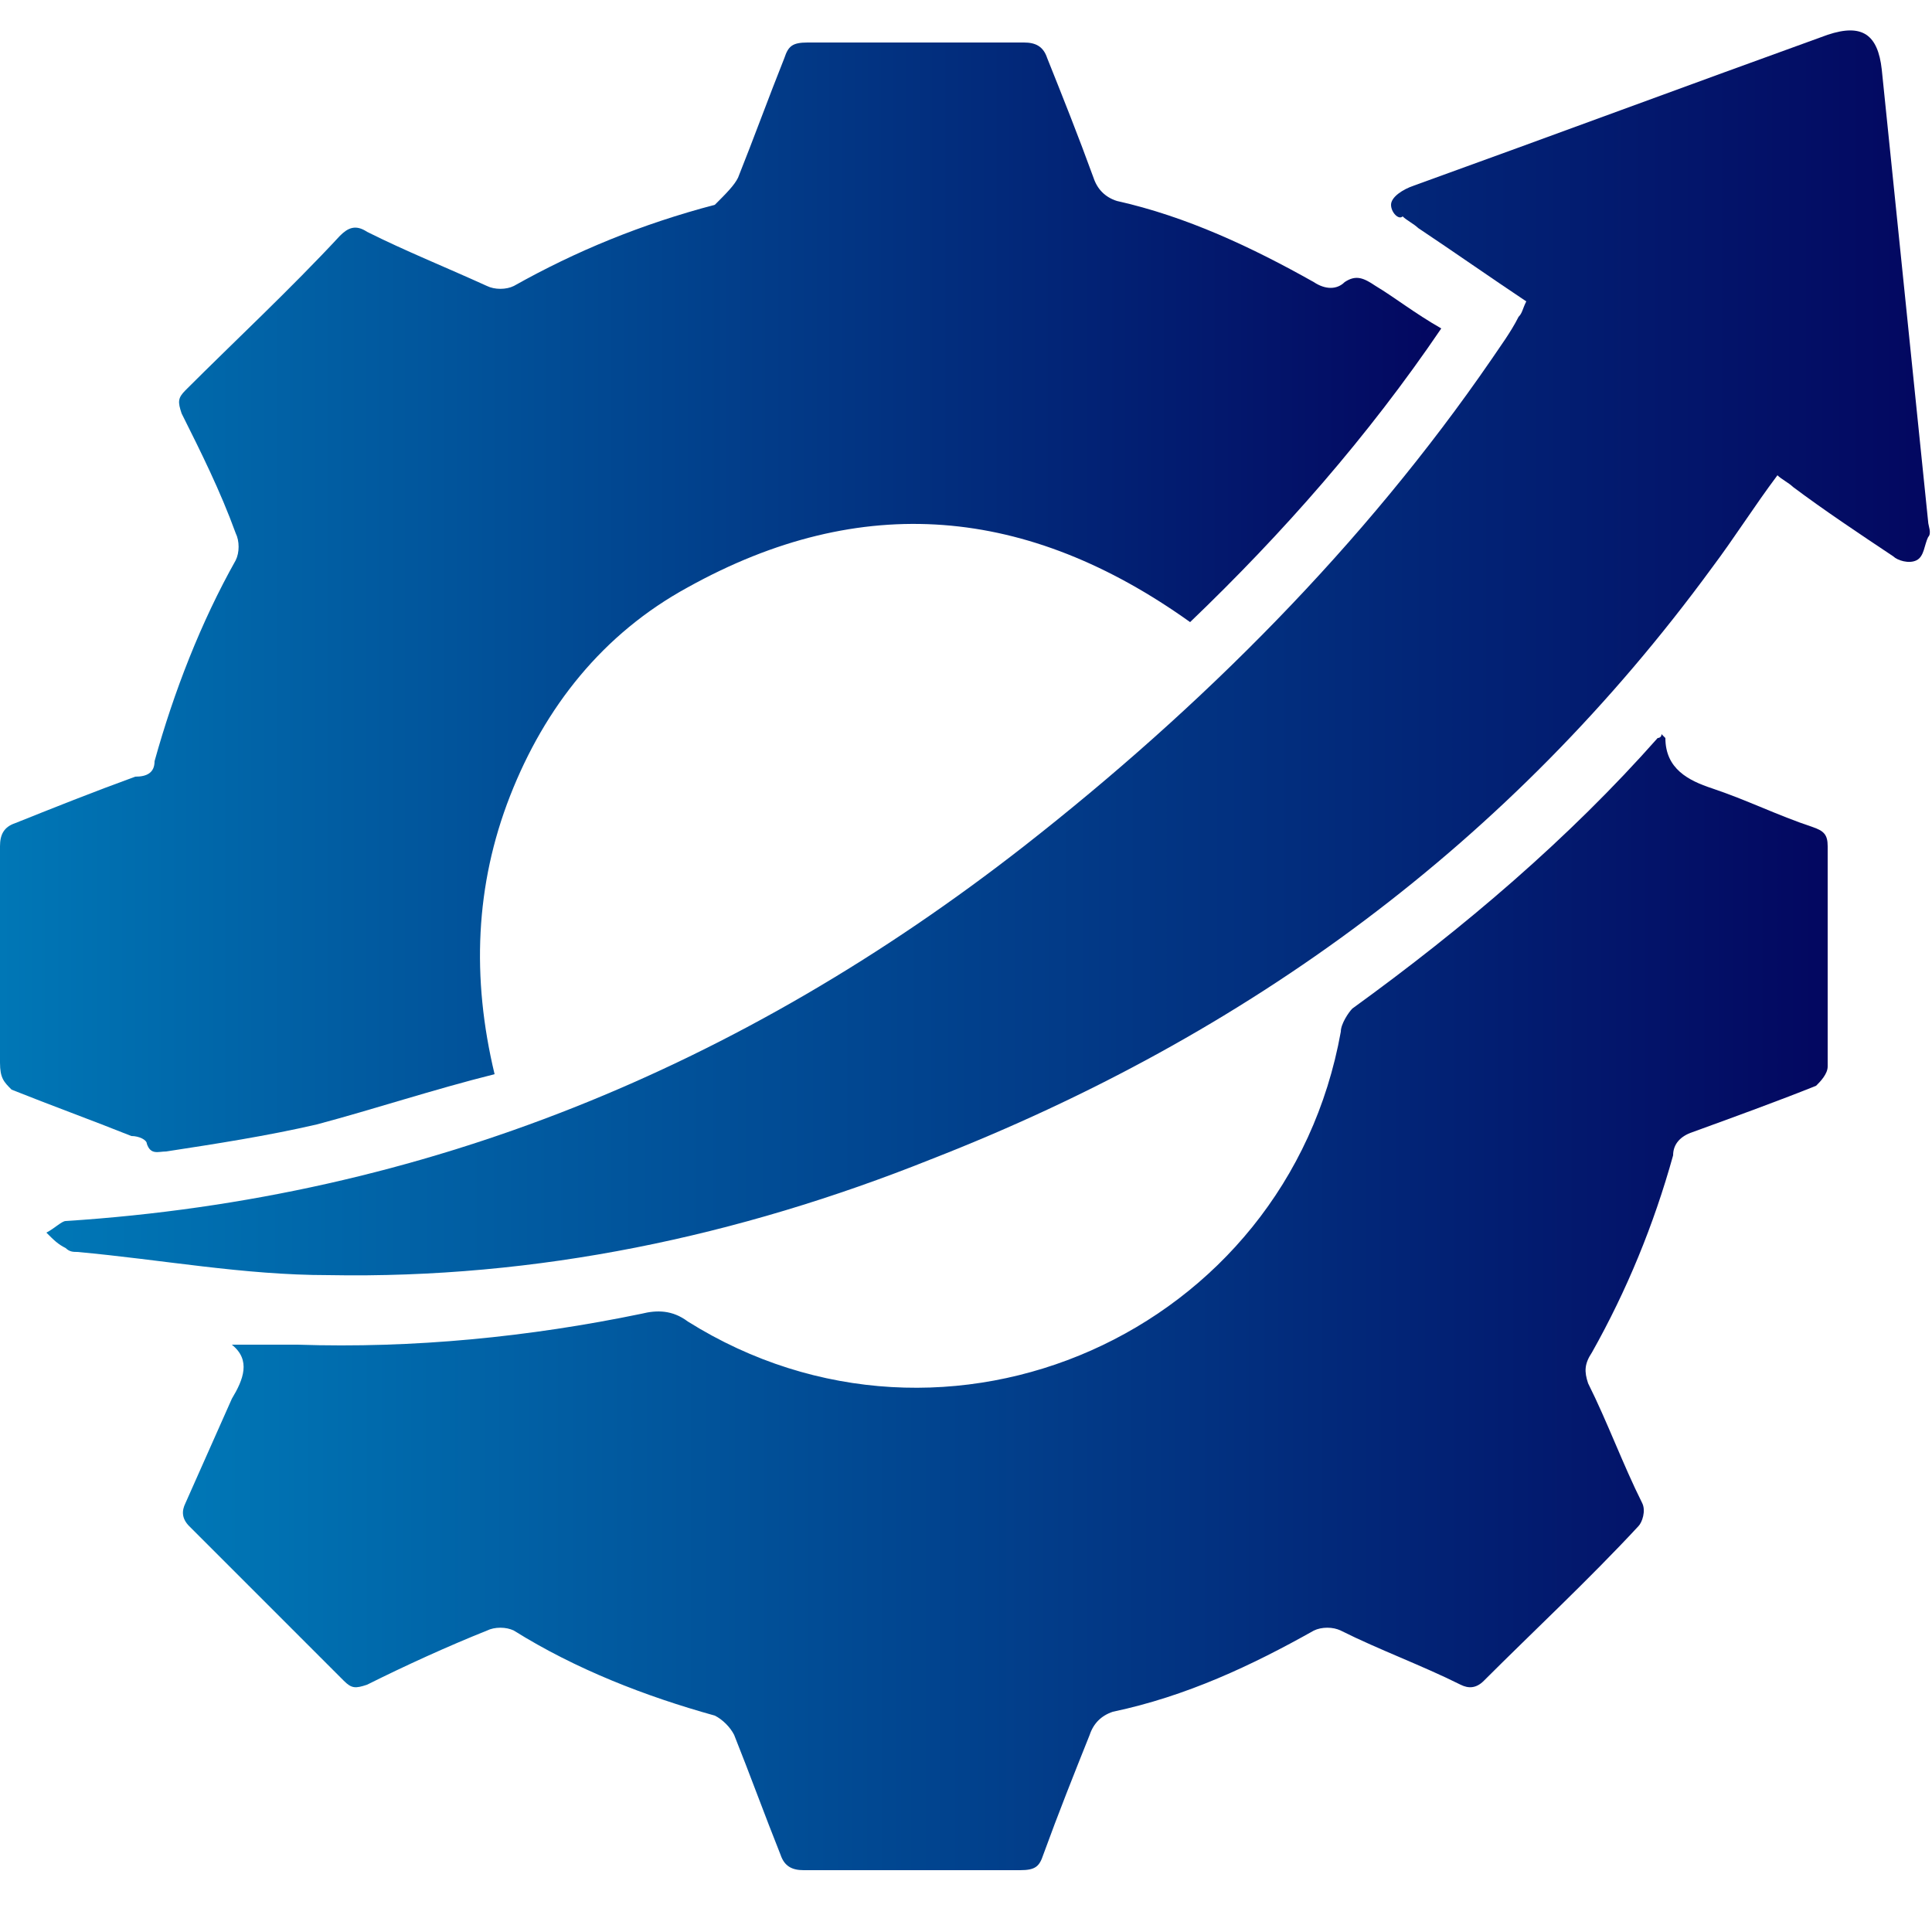
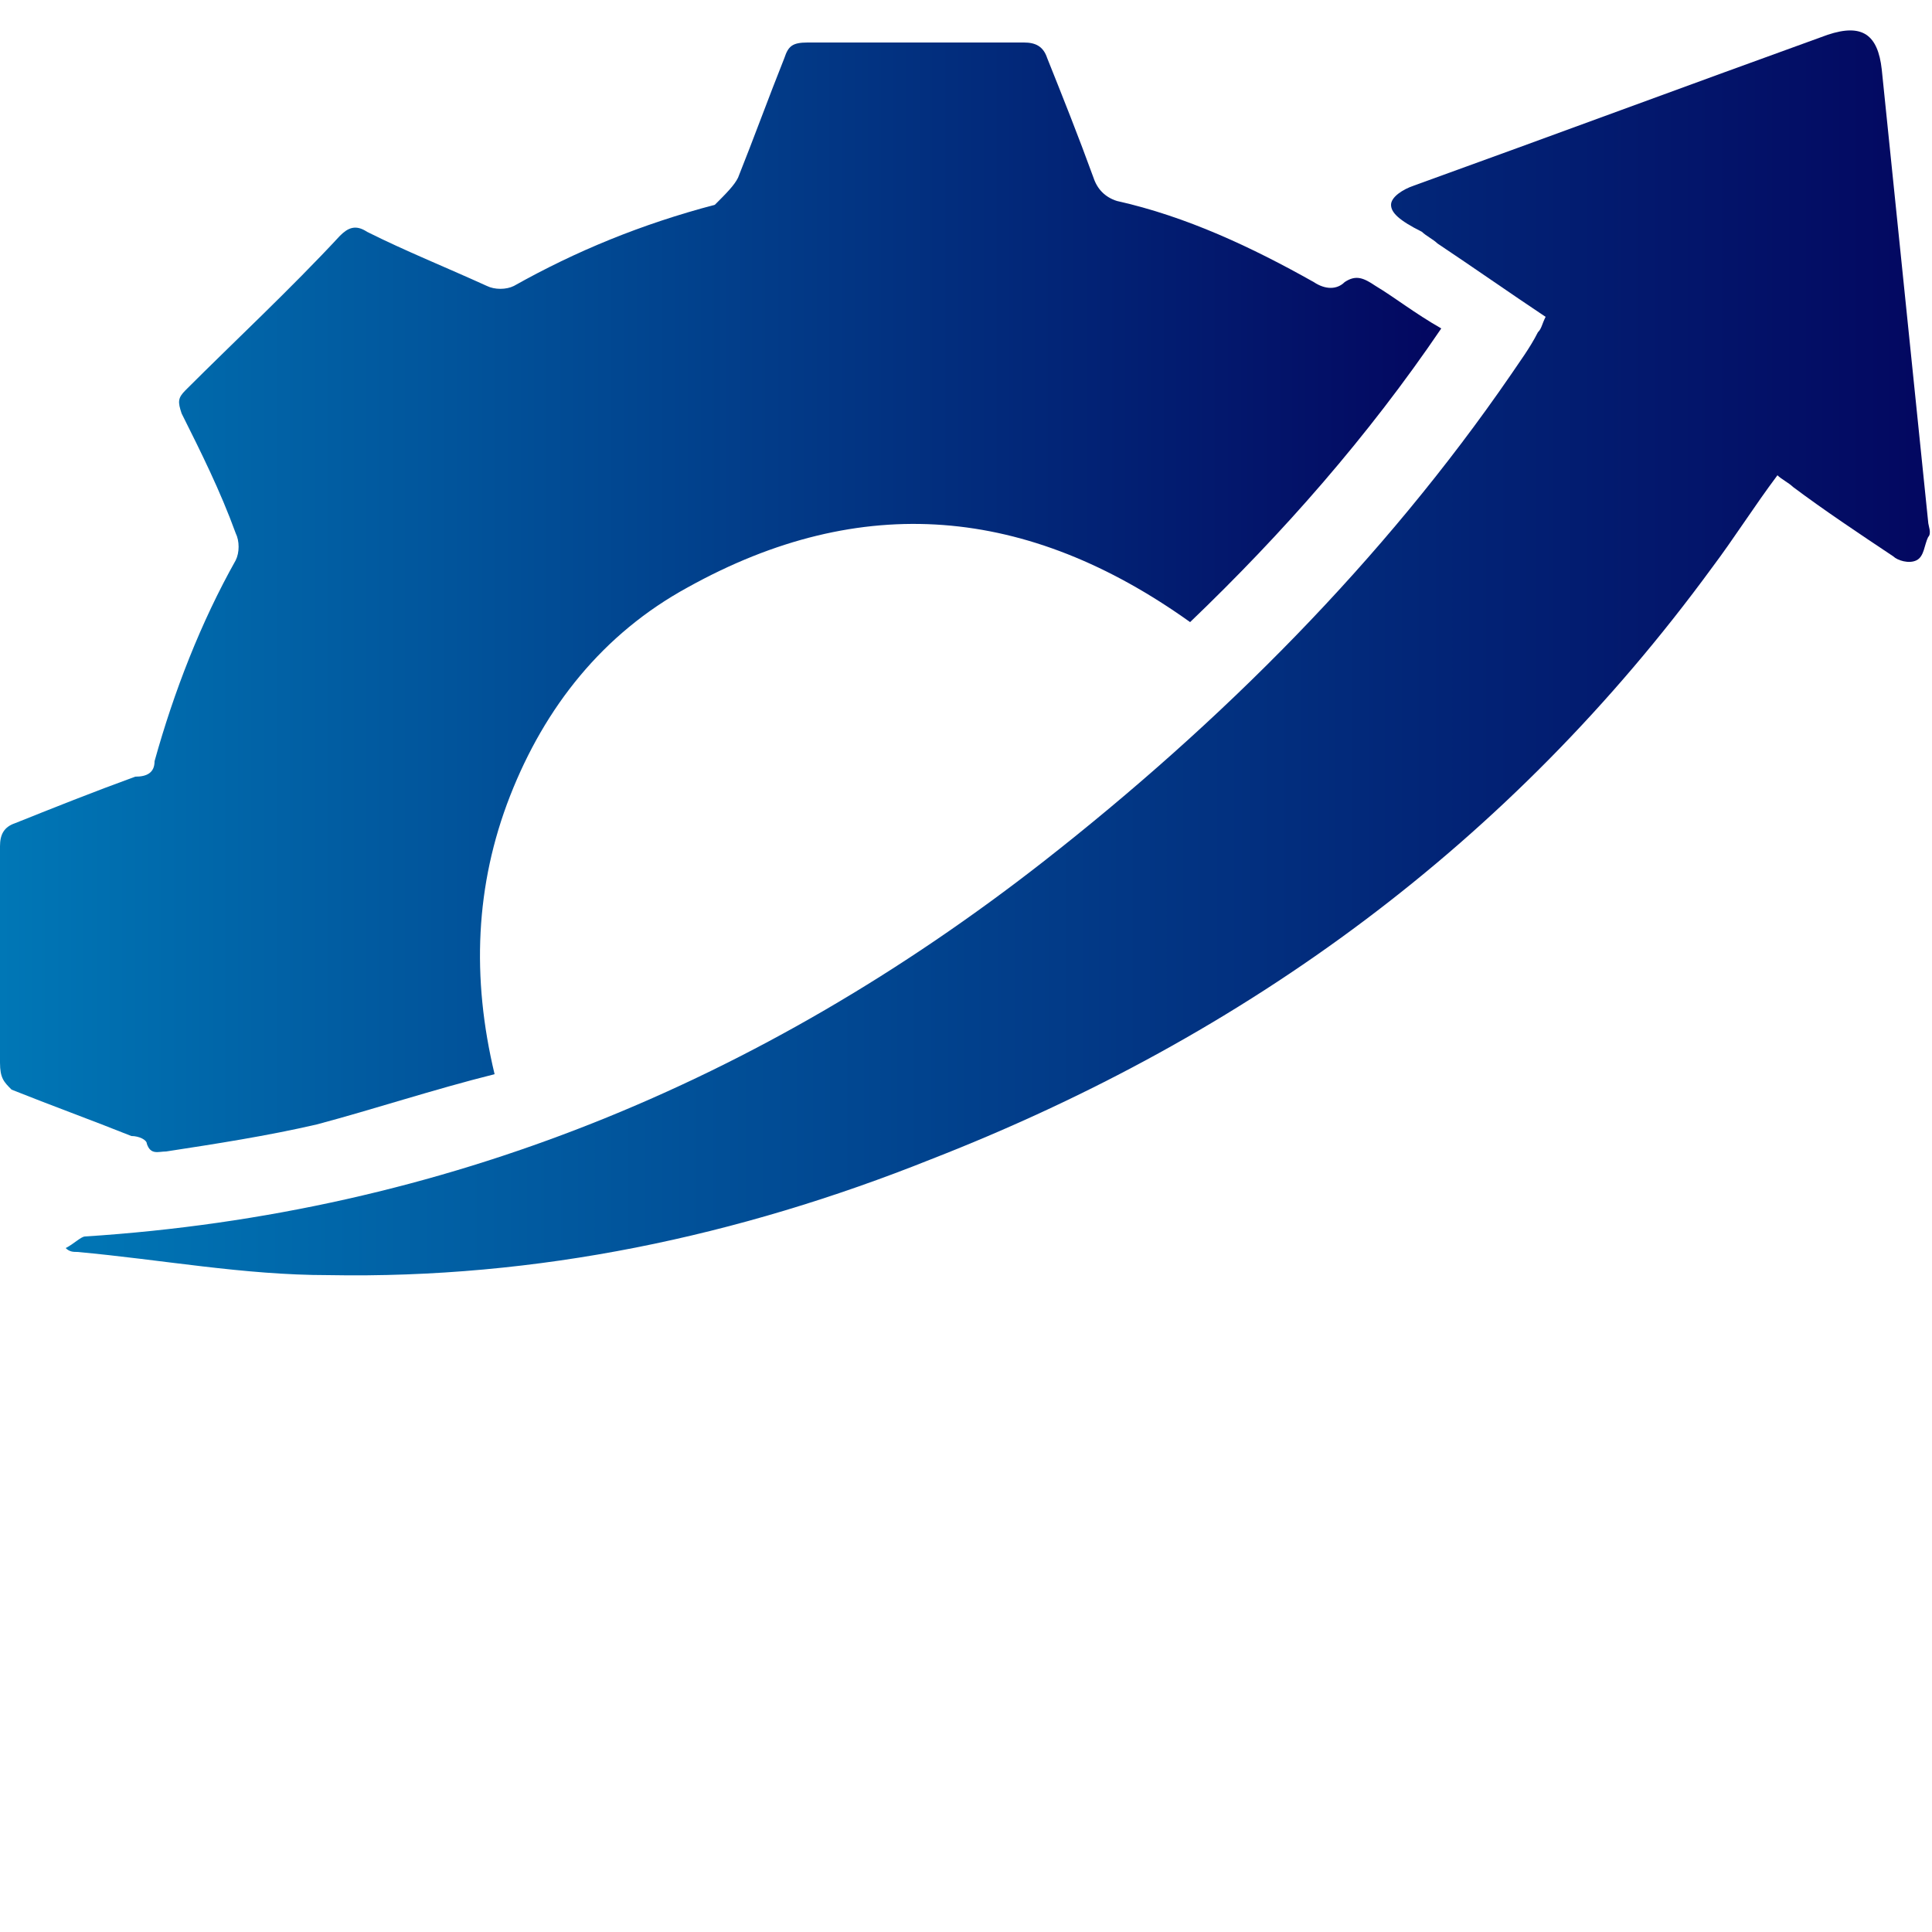
<svg xmlns="http://www.w3.org/2000/svg" version="1.1" id="Layer_1" x="0px" y="0px" viewBox="0 0 50 50" style="enable-background:new 0 0 50 50;" xml:space="preserve">
  <style type="text/css">
	.st0{fill:#0077B6;}
	.st1{fill:#030760;}
	.st2{fill:url(#SVGID_1_);}
	.st3{fill:url(#SVGID_2_);}
	.st4{fill:url(#SVGID_3_);}
	.st5{fill:url(#SVGID_4_);}
	.st6{fill:url(#SVGID_5_);}
	.st7{fill:url(#SVGID_6_);}
	.st8{fill:url(#SVGID_7_);}
	.st9{fill:url(#SVGID_8_);}
	.st10{fill:url(#SVGID_9_);}
	.st11{fill:url(#SVGID_10_);}
	.st12{fill:url(#SVGID_11_);}
	.st13{fill:url(#SVGID_12_);}
	.st14{fill:url(#SVGID_13_);}
	.st15{fill:url(#SVGID_14_);}
	.st16{fill:url(#SVGID_15_);}
	.st17{fill:url(#SVGID_16_);}
	.st18{fill:url(#SVGID_17_);}
	.st19{fill:url(#SVGID_18_);}
	.st20{fill:url(#SVGID_19_);}
	.st21{fill:url(#SVGID_20_);}
	.st22{fill:url(#SVGID_21_);}
	.st23{fill:url(#SVGID_22_);}
	.st24{fill:url(#SVGID_23_);}
	.st25{fill:url(#SVGID_24_);}
	.st26{fill:url(#SVGID_25_);}
	.st27{fill:url(#SVGID_26_);}
	.st28{fill:url(#SVGID_27_);}
	.st29{fill:url(#SVGID_28_);}
	.st30{fill:url(#SVGID_29_);}
	.st31{fill:url(#SVGID_30_);}
	.st32{fill:url(#SVGID_31_);}
	.st33{fill:url(#SVGID_32_);}
	.st34{fill:url(#SVGID_33_);}
	.st35{fill:url(#SVGID_34_);}
	.st36{fill:url(#SVGID_35_);}
	.st37{fill:url(#SVGID_36_);}
	.st38{fill:url(#SVGID_37_);}
	.st39{fill:url(#SVGID_38_);}
	.st40{fill:url(#SVGID_39_);}
	.st41{fill:url(#SVGID_40_);}
	.st42{fill:url(#SVGID_41_);}
	.st43{fill:url(#SVGID_42_);}
	.st44{fill:url(#SVGID_43_);}
	.st45{fill:url(#SVGID_44_);}
	.st46{fill:url(#SVGID_45_);}
	.st47{fill:url(#SVGID_46_);}
	.st48{fill:url(#SVGID_47_);}
	.st49{fill:url(#SVGID_48_);}
	.st50{fill:url(#SVGID_49_);}
	.st51{fill:url(#SVGID_50_);}
	.st52{fill:url(#SVGID_51_);}
	.st53{fill:url(#SVGID_52_);}
	.st54{fill:url(#SVGID_53_);}
	.st55{fill:url(#SVGID_54_);}
	.st56{fill:url(#SVGID_55_);}
	.st57{fill:url(#SVGID_56_);}
	.st58{fill:url(#SVGID_57_);}
	.st59{fill:url(#SVGID_58_);}
	.st60{fill:url(#SVGID_59_);}
	.st61{fill:url(#SVGID_60_);}
	.st62{fill:url(#SVGID_61_);}
	.st63{fill:url(#SVGID_62_);}
	.st64{fill:url(#SVGID_63_);}
	.st65{fill:url(#SVGID_64_);}
	.st66{fill:url(#SVGID_65_);}
	.st67{fill:url(#SVGID_66_);}
	.st68{fill:url(#SVGID_67_);}
	.st69{fill:url(#SVGID_68_);}
	.st70{fill:url(#SVGID_69_);}
	.st71{fill:url(#SVGID_70_);}
	.st72{fill:url(#SVGID_71_);}
	.st73{fill:url(#SVGID_72_);}
	.st74{fill:url(#SVGID_73_);}
	.st75{fill:url(#SVGID_74_);}
	.st76{fill:url(#SVGID_75_);}
	.st77{fill:url(#SVGID_76_);}
	.st78{fill:url(#SVGID_77_);}
	.st79{fill:url(#SVGID_78_);}
	.st80{fill:url(#SVGID_79_);}
	.st81{fill:url(#SVGID_80_);}
	.st82{fill:url(#SVGID_81_);}
	.st83{fill:url(#SVGID_82_);}
	.st84{fill:url(#SVGID_83_);}
	.st85{fill:url(#SVGID_84_);}
	.st86{fill:url(#SVGID_85_);}
	.st87{fill:url(#SVGID_86_);}
	.st88{fill:url(#SVGID_87_);}
	.st89{fill:url(#SVGID_88_);}
	.st90{fill:url(#SVGID_89_);}
	.st91{fill:url(#SVGID_90_);}
	.st92{fill:url(#SVGID_91_);}
	.st93{fill:url(#SVGID_92_);}
	.st94{fill:url(#SVGID_93_);}
	.st95{fill:url(#SVGID_94_);}
	.st96{fill:url(#SVGID_95_);}
	.st97{fill:url(#SVGID_96_);}
	.st98{fill:url(#SVGID_97_);}
	.st99{fill:url(#SVGID_98_);}
	.st100{fill:url(#SVGID_99_);}
	.st101{fill:url(#SVGID_100_);}
	.st102{fill:url(#SVGID_101_);}
	.st103{fill:url(#SVGID_102_);}
	.st104{fill:url(#SVGID_103_);}
	.st105{fill:url(#SVGID_104_);}
	.st106{fill:url(#SVGID_105_);}
	.st107{fill:url(#SVGID_106_);}
	.st108{fill:url(#SVGID_107_);}
	.st109{fill:url(#SVGID_108_);}
	.st110{fill:url(#SVGID_109_);}
	.st111{fill:url(#SVGID_110_);}
	.st112{fill:url(#SVGID_111_);}
	.st113{fill:url(#SVGID_112_);}
	.st114{fill:url(#SVGID_113_);}
	.st115{fill:url(#SVGID_114_);}
	.st116{fill:url(#SVGID_115_);}
	.st117{fill:url(#SVGID_116_);}
	.st118{fill:url(#SVGID_117_);}
	.st119{fill:url(#SVGID_118_);}
	.st120{fill:url(#SVGID_119_);}
	.st121{fill:url(#SVGID_120_);}
	.st122{fill:url(#SVGID_121_);}
	.st123{fill:url(#SVGID_122_);}
	.st124{fill:url(#SVGID_123_);}
	.st125{fill:url(#SVGID_124_);}
	.st126{fill:url(#SVGID_125_);}
	.st127{fill:url(#SVGID_126_);}
	.st128{fill:url(#SVGID_127_);}
	.st129{fill:url(#SVGID_128_);}
	.st130{fill:url(#SVGID_129_);}
	.st131{fill:url(#SVGID_130_);}
	.st132{fill:url(#SVGID_131_);}
	.st133{fill:url(#SVGID_132_);}
	.st134{fill:url(#SVGID_133_);}
	.st135{fill:url(#SVGID_134_);}
	.st136{fill:url(#SVGID_135_);}
	.st137{fill:url(#SVGID_136_);}
	.st138{fill:url(#SVGID_137_);}
	.st139{fill:url(#SVGID_138_);}
	.st140{fill:url(#SVGID_139_);}
	.st141{fill:url(#SVGID_140_);}
	.st142{fill:url(#SVGID_141_);}
	.st143{fill:url(#SVGID_142_);}
	.st144{fill:url(#SVGID_143_);}
	.st145{fill:url(#SVGID_144_);}
	.st146{fill:url(#SVGID_145_);}
	.st147{fill:url(#SVGID_146_);}
	.st148{fill:url(#SVGID_147_);}
	.st149{fill:url(#SVGID_148_);}
	.st150{fill:url(#SVGID_149_);}
	.st151{fill:url(#SVGID_150_);}
	.st152{fill:url(#SVGID_151_);}
	.st153{fill:url(#SVGID_152_);}
	.st154{fill:url(#SVGID_153_);}
	.st155{fill:url(#SVGID_154_);}
	.st156{fill:url(#SVGID_155_);}
	.st157{fill:url(#SVGID_156_);}
	.st158{fill:url(#SVGID_157_);}
	.st159{fill:url(#SVGID_158_);}
	.st160{fill:url(#SVGID_159_);}
	.st161{fill:url(#SVGID_160_);}
	.st162{fill:url(#SVGID_161_);}
	.st163{fill:url(#SVGID_162_);}
	.st164{fill:url(#SVGID_163_);}
	.st165{fill:url(#SVGID_164_);}
	.st166{fill:url(#SVGID_165_);}
	.st167{fill:url(#SVGID_166_);}
	.st168{fill:url(#SVGID_167_);}
	.st169{fill:url(#SVGID_168_);}
	.st170{fill:url(#SVGID_169_);}
	.st171{fill:url(#SVGID_170_);}
	.st172{fill:url(#SVGID_171_);}
	.st173{fill:url(#SVGID_172_);}
	.st174{fill:url(#SVGID_173_);}
	.st175{fill:url(#SVGID_174_);}
	.st176{fill:url(#SVGID_175_);}
	.st177{fill:url(#SVGID_176_);}
	.st178{fill:url(#SVGID_177_);}
	.st179{fill:url(#SVGID_178_);}
	.st180{fill:url(#SVGID_179_);}
	.st181{fill:url(#SVGID_180_);}
	.st182{fill:url(#SVGID_181_);}
	.st183{fill:url(#SVGID_182_);}
	.st184{fill:url(#SVGID_183_);}
	.st185{fill:url(#SVGID_184_);}
	.st186{fill:url(#SVGID_185_);}
	.st187{fill:url(#SVGID_186_);}
	.st188{fill:url(#SVGID_187_);}
	.st189{fill:url(#SVGID_188_);}
	.st190{fill:url(#SVGID_189_);}
	.st191{fill:url(#SVGID_190_);}
	.st192{fill:url(#SVGID_191_);}
	.st193{fill:url(#SVGID_192_);}
	.st194{fill:url(#SVGID_193_);}
	.st195{fill:url(#SVGID_194_);}
	.st196{fill:url(#SVGID_195_);}
	.st197{fill:url(#SVGID_196_);}
	.st198{fill:url(#SVGID_197_);}
	.st199{fill:url(#SVGID_198_);}
	.st200{fill:url(#SVGID_199_);}
	.st201{fill:url(#SVGID_200_);}
	.st202{fill:url(#SVGID_201_);}
	.st203{fill:url(#SVGID_202_);}
	.st204{fill:url(#SVGID_203_);}
	.st205{fill:url(#SVGID_204_);}
	.st206{fill:url(#SVGID_205_);}
	.st207{fill:url(#SVGID_206_);}
	.st208{fill:url(#SVGID_207_);}
	.st209{fill:url(#SVGID_208_);}
	.st210{fill:url(#SVGID_209_);}
	.st211{fill:url(#SVGID_210_);}
	.st212{fill:url(#SVGID_211_);}
	.st213{fill:url(#SVGID_212_);}
	.st214{fill:url(#SVGID_213_);}
	.st215{fill:url(#SVGID_214_);}
	.st216{fill:url(#SVGID_215_);}
	.st217{fill:url(#SVGID_216_);}
	.st218{fill:url(#SVGID_217_);}
	.st219{fill:url(#SVGID_218_);}
</style>
  <g>
    <linearGradient id="SVGID_1_" gradientUnits="userSpaceOnUse" x1="4.747" y1="33.716" x2="47.345" y2="33.716">
      <stop offset="0" style="stop-color:#0077B6" />
      <stop offset="1" style="stop-color:#030760" />
    </linearGradient>
-     <path class="st2" d="M6,34.8c0.6,0,1.1,0,1.7,0c3,0.1,6-0.2,8.9-0.8c0.4-0.1,0.8-0.1,1.2,0.2c6.7,4.2,15.5,0.3,16.9-7.5   c0-0.2,0.2-0.5,0.3-0.6c2.9-2.1,5.6-4.4,7.9-7c0,0,0.1,0,0.1-0.1c0,0,0.1,0.1,0.1,0.1c0,0.8,0.6,1.1,1.2,1.3c0.9,0.3,1.7,0.7,2.6,1   c0.3,0.1,0.4,0.2,0.4,0.5c0,1.9,0,3.8,0,5.7c0,0.2-0.2,0.4-0.3,0.5c-1,0.4-2.1,0.8-3.2,1.2c-0.3,0.1-0.5,0.3-0.5,0.6   c-0.5,1.8-1.2,3.5-2.1,5.1c-0.2,0.3-0.2,0.5-0.1,0.8c0.5,1,0.9,2.1,1.4,3.1c0.1,0.2,0,0.5-0.1,0.6c-1.3,1.4-2.7,2.7-4,4   c-0.2,0.2-0.4,0.2-0.6,0.1c-1-0.5-2.1-0.9-3.1-1.4c-0.2-0.1-0.5-0.1-0.7,0c-1.6,0.9-3.3,1.7-5.2,2.1c-0.3,0.1-0.5,0.3-0.6,0.6   c-0.4,1-0.8,2-1.2,3.1c-0.1,0.3-0.2,0.4-0.6,0.4c-1.9,0-3.7,0-5.6,0c-0.3,0-0.5-0.1-0.6-0.4c-0.4-1-0.8-2.1-1.2-3.1   c-0.1-0.2-0.3-0.4-0.5-0.5c-1.8-0.5-3.6-1.2-5.2-2.2c-0.2-0.1-0.5-0.1-0.7,0c-1,0.4-2.1,0.9-3.1,1.4c-0.3,0.1-0.4,0.1-0.6-0.1   c-1.3-1.3-2.7-2.7-4-4c-0.2-0.2-0.2-0.4-0.1-0.6c0.4-0.9,0.8-1.8,1.2-2.7C6.3,35.7,6.5,35.2,6,34.8z" />
    <linearGradient id="SVGID_2_" gradientUnits="userSpaceOnUse" x1="0" y1="15.448" x2="37.273" y2="15.448">
      <stop offset="0" style="stop-color:#0077B6" />
      <stop offset="1" style="stop-color:#030760" />
    </linearGradient>
    <path class="st3" d="M37.3,8.5c-1.9,2.8-4.1,5.3-6.5,7.6c-4.2-3-8.5-3.4-13-0.9c-2.2,1.2-3.7,3.1-4.6,5.4c-0.9,2.3-1,4.7-0.4,7.2   c-1.6,0.4-3.1,0.9-4.6,1.3c-1.3,0.3-2.6,0.5-3.9,0.7c-0.2,0-0.4,0.1-0.5-0.2c0-0.1-0.2-0.2-0.4-0.2c-1-0.4-2.1-0.8-3.1-1.2   C0.1,28,0,27.9,0,27.5c0-1.9,0-3.7,0-5.6c0-0.3,0.1-0.5,0.4-0.6c1-0.4,2-0.8,3.1-1.2C3.8,20.1,4,20,4,19.7c0.5-1.8,1.2-3.6,2.1-5.2   c0.1-0.2,0.1-0.5,0-0.7c-0.4-1.1-0.9-2.1-1.4-3.1c-0.1-0.3-0.1-0.4,0.1-0.6c1.3-1.3,2.7-2.6,4-4c0.2-0.2,0.4-0.3,0.7-0.1   c1,0.5,2,0.9,3.1,1.4c0.2,0.1,0.5,0.1,0.7,0c1.6-0.9,3.3-1.6,5.2-2.1C18.8,5,19,4.8,19.1,4.6c0.4-1,0.8-2.1,1.2-3.1   c0.1-0.3,0.2-0.4,0.6-0.4c1.9,0,3.7,0,5.6,0c0.3,0,0.5,0.1,0.6,0.4c0.4,1,0.8,2,1.2,3.1c0.1,0.3,0.3,0.5,0.6,0.6   c1.8,0.4,3.5,1.2,5.1,2.1c0.3,0.2,0.6,0.2,0.8,0c0.3-0.2,0.5-0.1,0.8,0.1C36.1,7.7,36.6,8.1,37.3,8.5z" />
    <linearGradient id="SVGID_3_" gradientUnits="userSpaceOnUse" x1="1.237" y1="16.888" x2="50" y2="16.888">
      <stop offset="0" style="stop-color:#0077B6" />
      <stop offset="1" style="stop-color:#030760" />
    </linearGradient>
-     <path class="st4" d="M46,12.3c-0.6,0.8-1.1,1.6-1.7,2.4c-5.2,7.1-12,12.1-20.2,15.3c-5,2-10.2,3.1-15.6,3c-2.2,0-4.3-0.4-6.5-0.6   c-0.1,0-0.2,0-0.3-0.1c-0.2-0.1-0.3-0.2-0.5-0.4c0.2-0.1,0.4-0.3,0.5-0.3c9.3-0.6,17.5-4,24.8-9.7c4.6-3.6,8.8-7.8,12.1-12.6   c0.2-0.3,0.5-0.7,0.7-1.1c0.1-0.1,0.1-0.2,0.2-0.4c-0.9-0.6-1.9-1.3-2.8-1.9c-0.1-0.1-0.3-0.2-0.4-0.3C36.2,5.7,36,5.5,36,5.3   c0-0.2,0.3-0.4,0.6-0.5c3.6-1.3,7.1-2.6,10.7-3.9c0.9-0.3,1.3,0,1.4,0.9c0.4,3.9,0.8,7.8,1.2,11.7c0,0.1,0.1,0.3,0,0.4   c-0.1,0.2-0.1,0.5-0.3,0.6c-0.2,0.1-0.5,0-0.6-0.1c-0.9-0.6-1.8-1.2-2.6-1.8C46.3,12.5,46.1,12.4,46,12.3z" />
+     <path class="st4" d="M46,12.3c-0.6,0.8-1.1,1.6-1.7,2.4c-5.2,7.1-12,12.1-20.2,15.3c-5,2-10.2,3.1-15.6,3c-2.2,0-4.3-0.4-6.5-0.6   c-0.1,0-0.2,0-0.3-0.1c0.2-0.1,0.4-0.3,0.5-0.3c9.3-0.6,17.5-4,24.8-9.7c4.6-3.6,8.8-7.8,12.1-12.6   c0.2-0.3,0.5-0.7,0.7-1.1c0.1-0.1,0.1-0.2,0.2-0.4c-0.9-0.6-1.9-1.3-2.8-1.9c-0.1-0.1-0.3-0.2-0.4-0.3C36.2,5.7,36,5.5,36,5.3   c0-0.2,0.3-0.4,0.6-0.5c3.6-1.3,7.1-2.6,10.7-3.9c0.9-0.3,1.3,0,1.4,0.9c0.4,3.9,0.8,7.8,1.2,11.7c0,0.1,0.1,0.3,0,0.4   c-0.1,0.2-0.1,0.5-0.3,0.6c-0.2,0.1-0.5,0-0.6-0.1c-0.9-0.6-1.8-1.2-2.6-1.8C46.3,12.5,46.1,12.4,46,12.3z" />
  </g>
</svg>